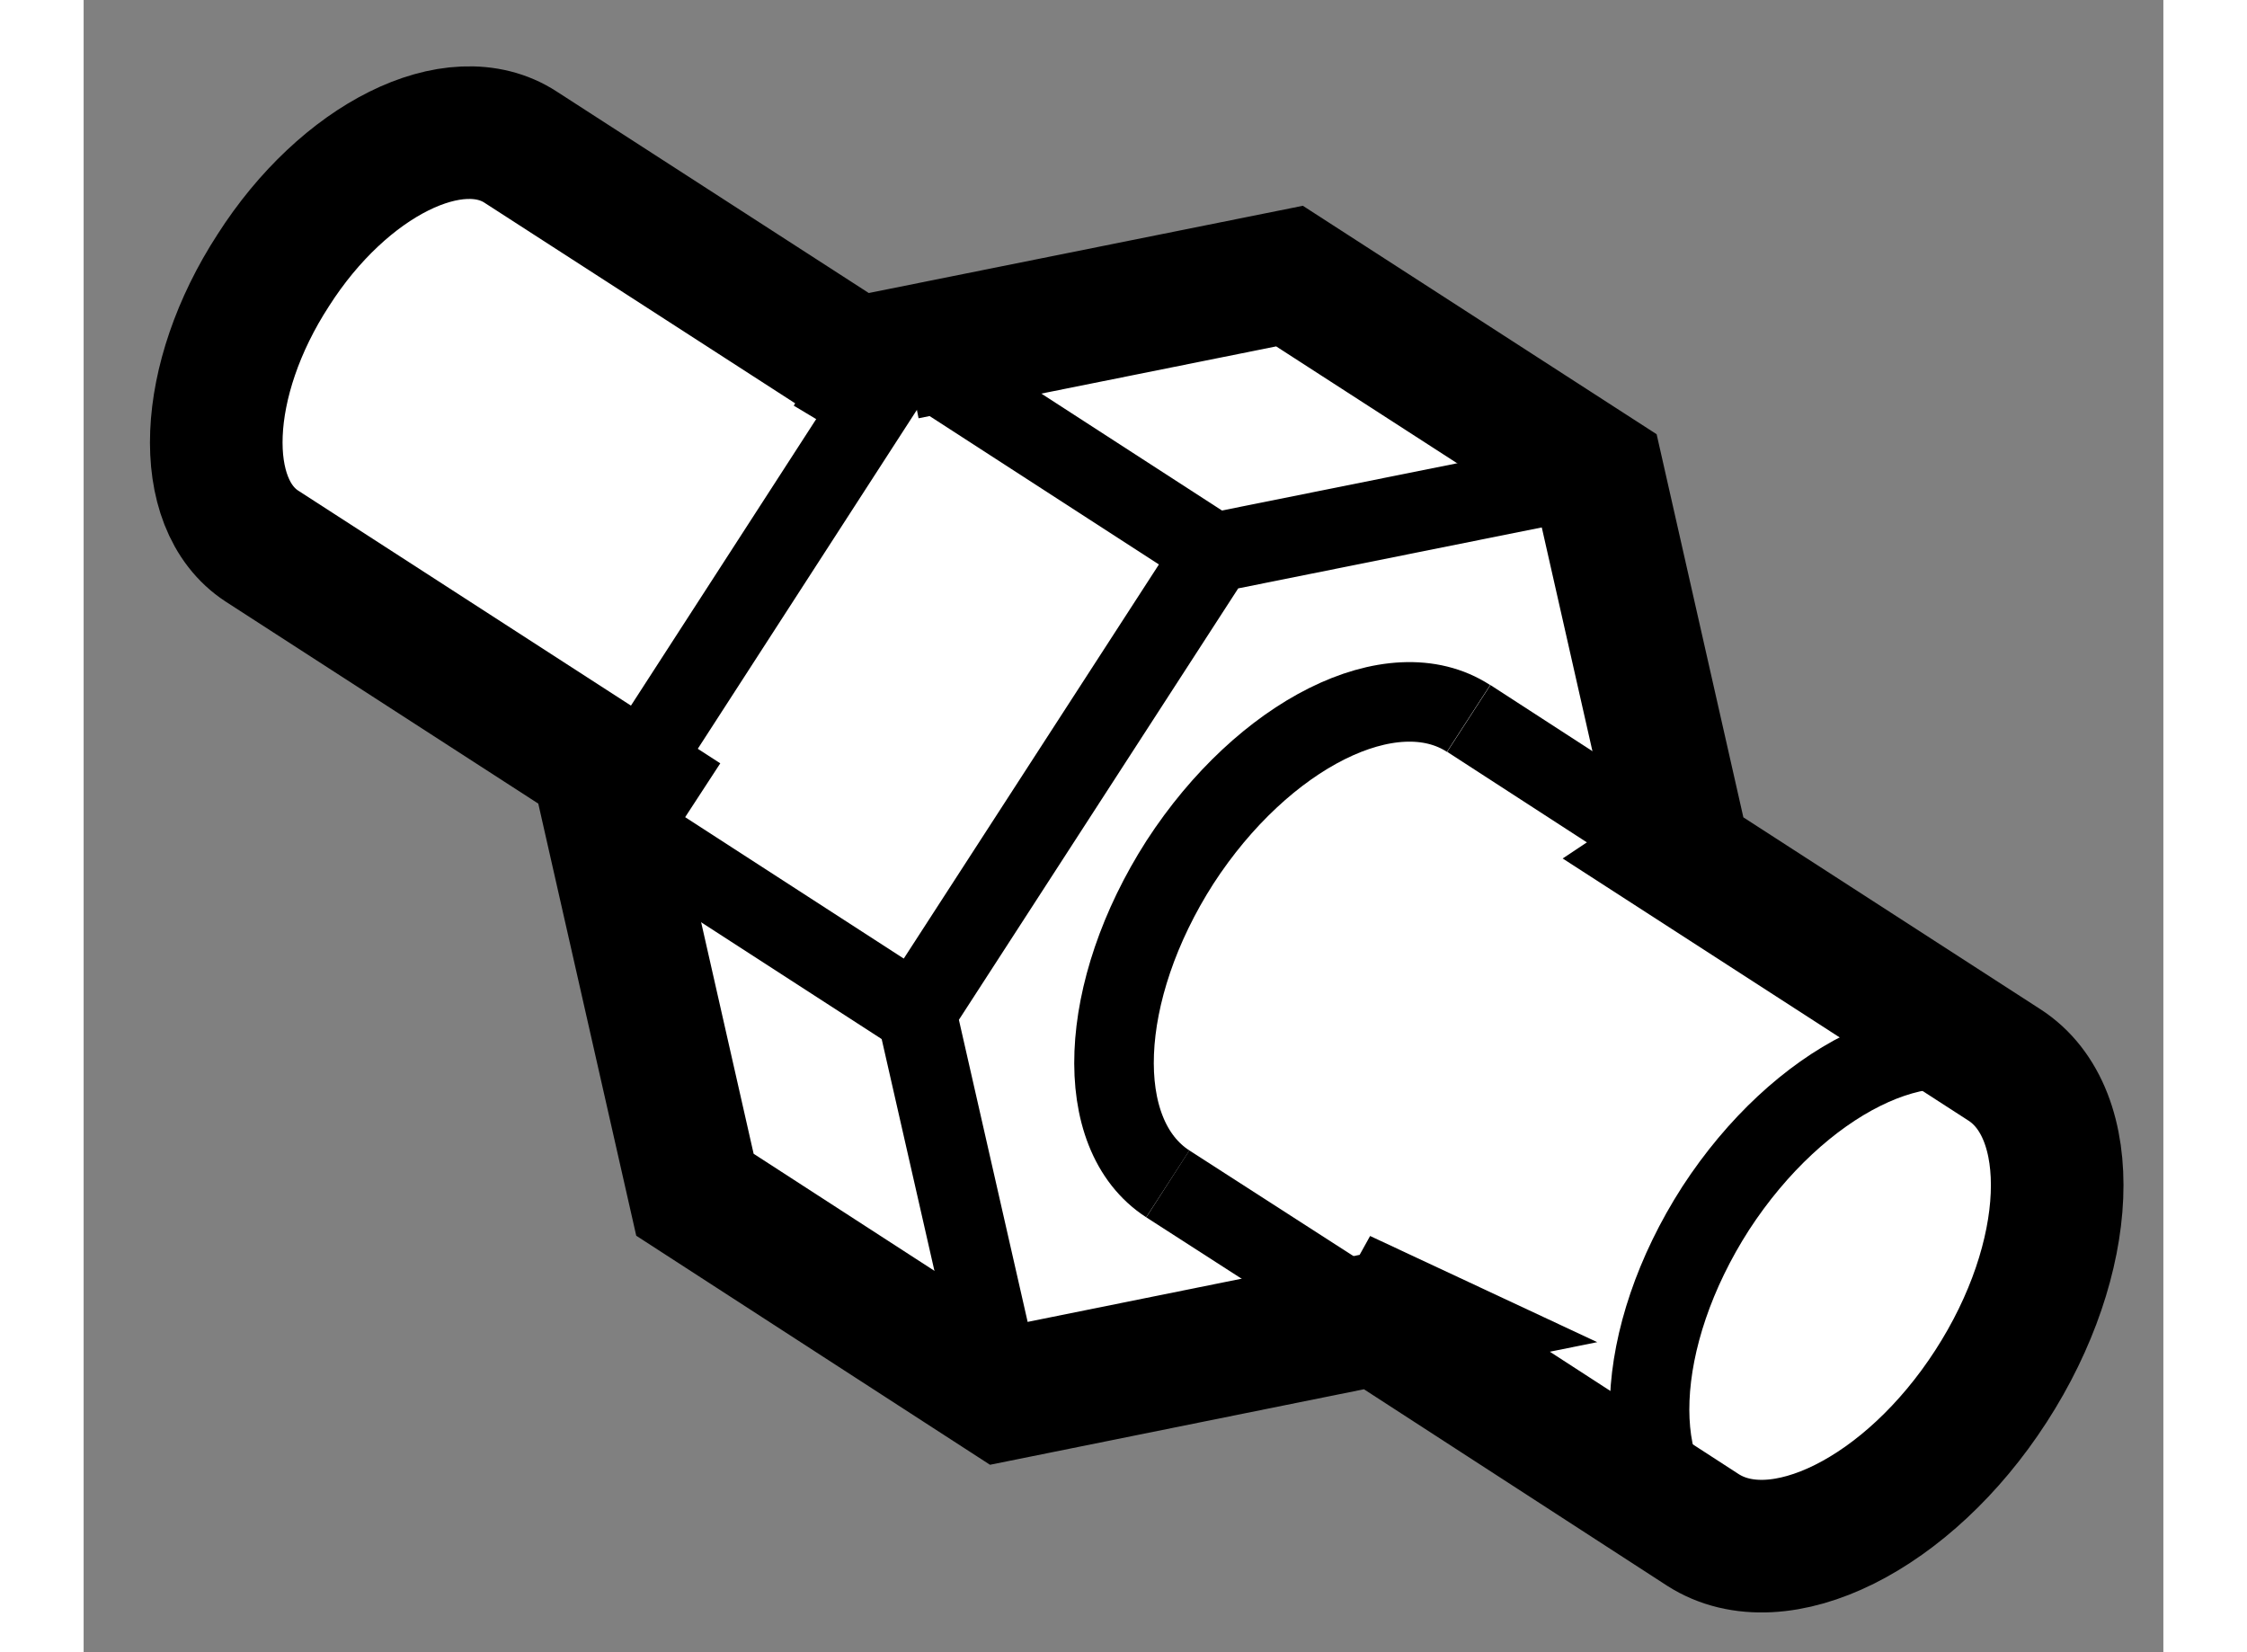
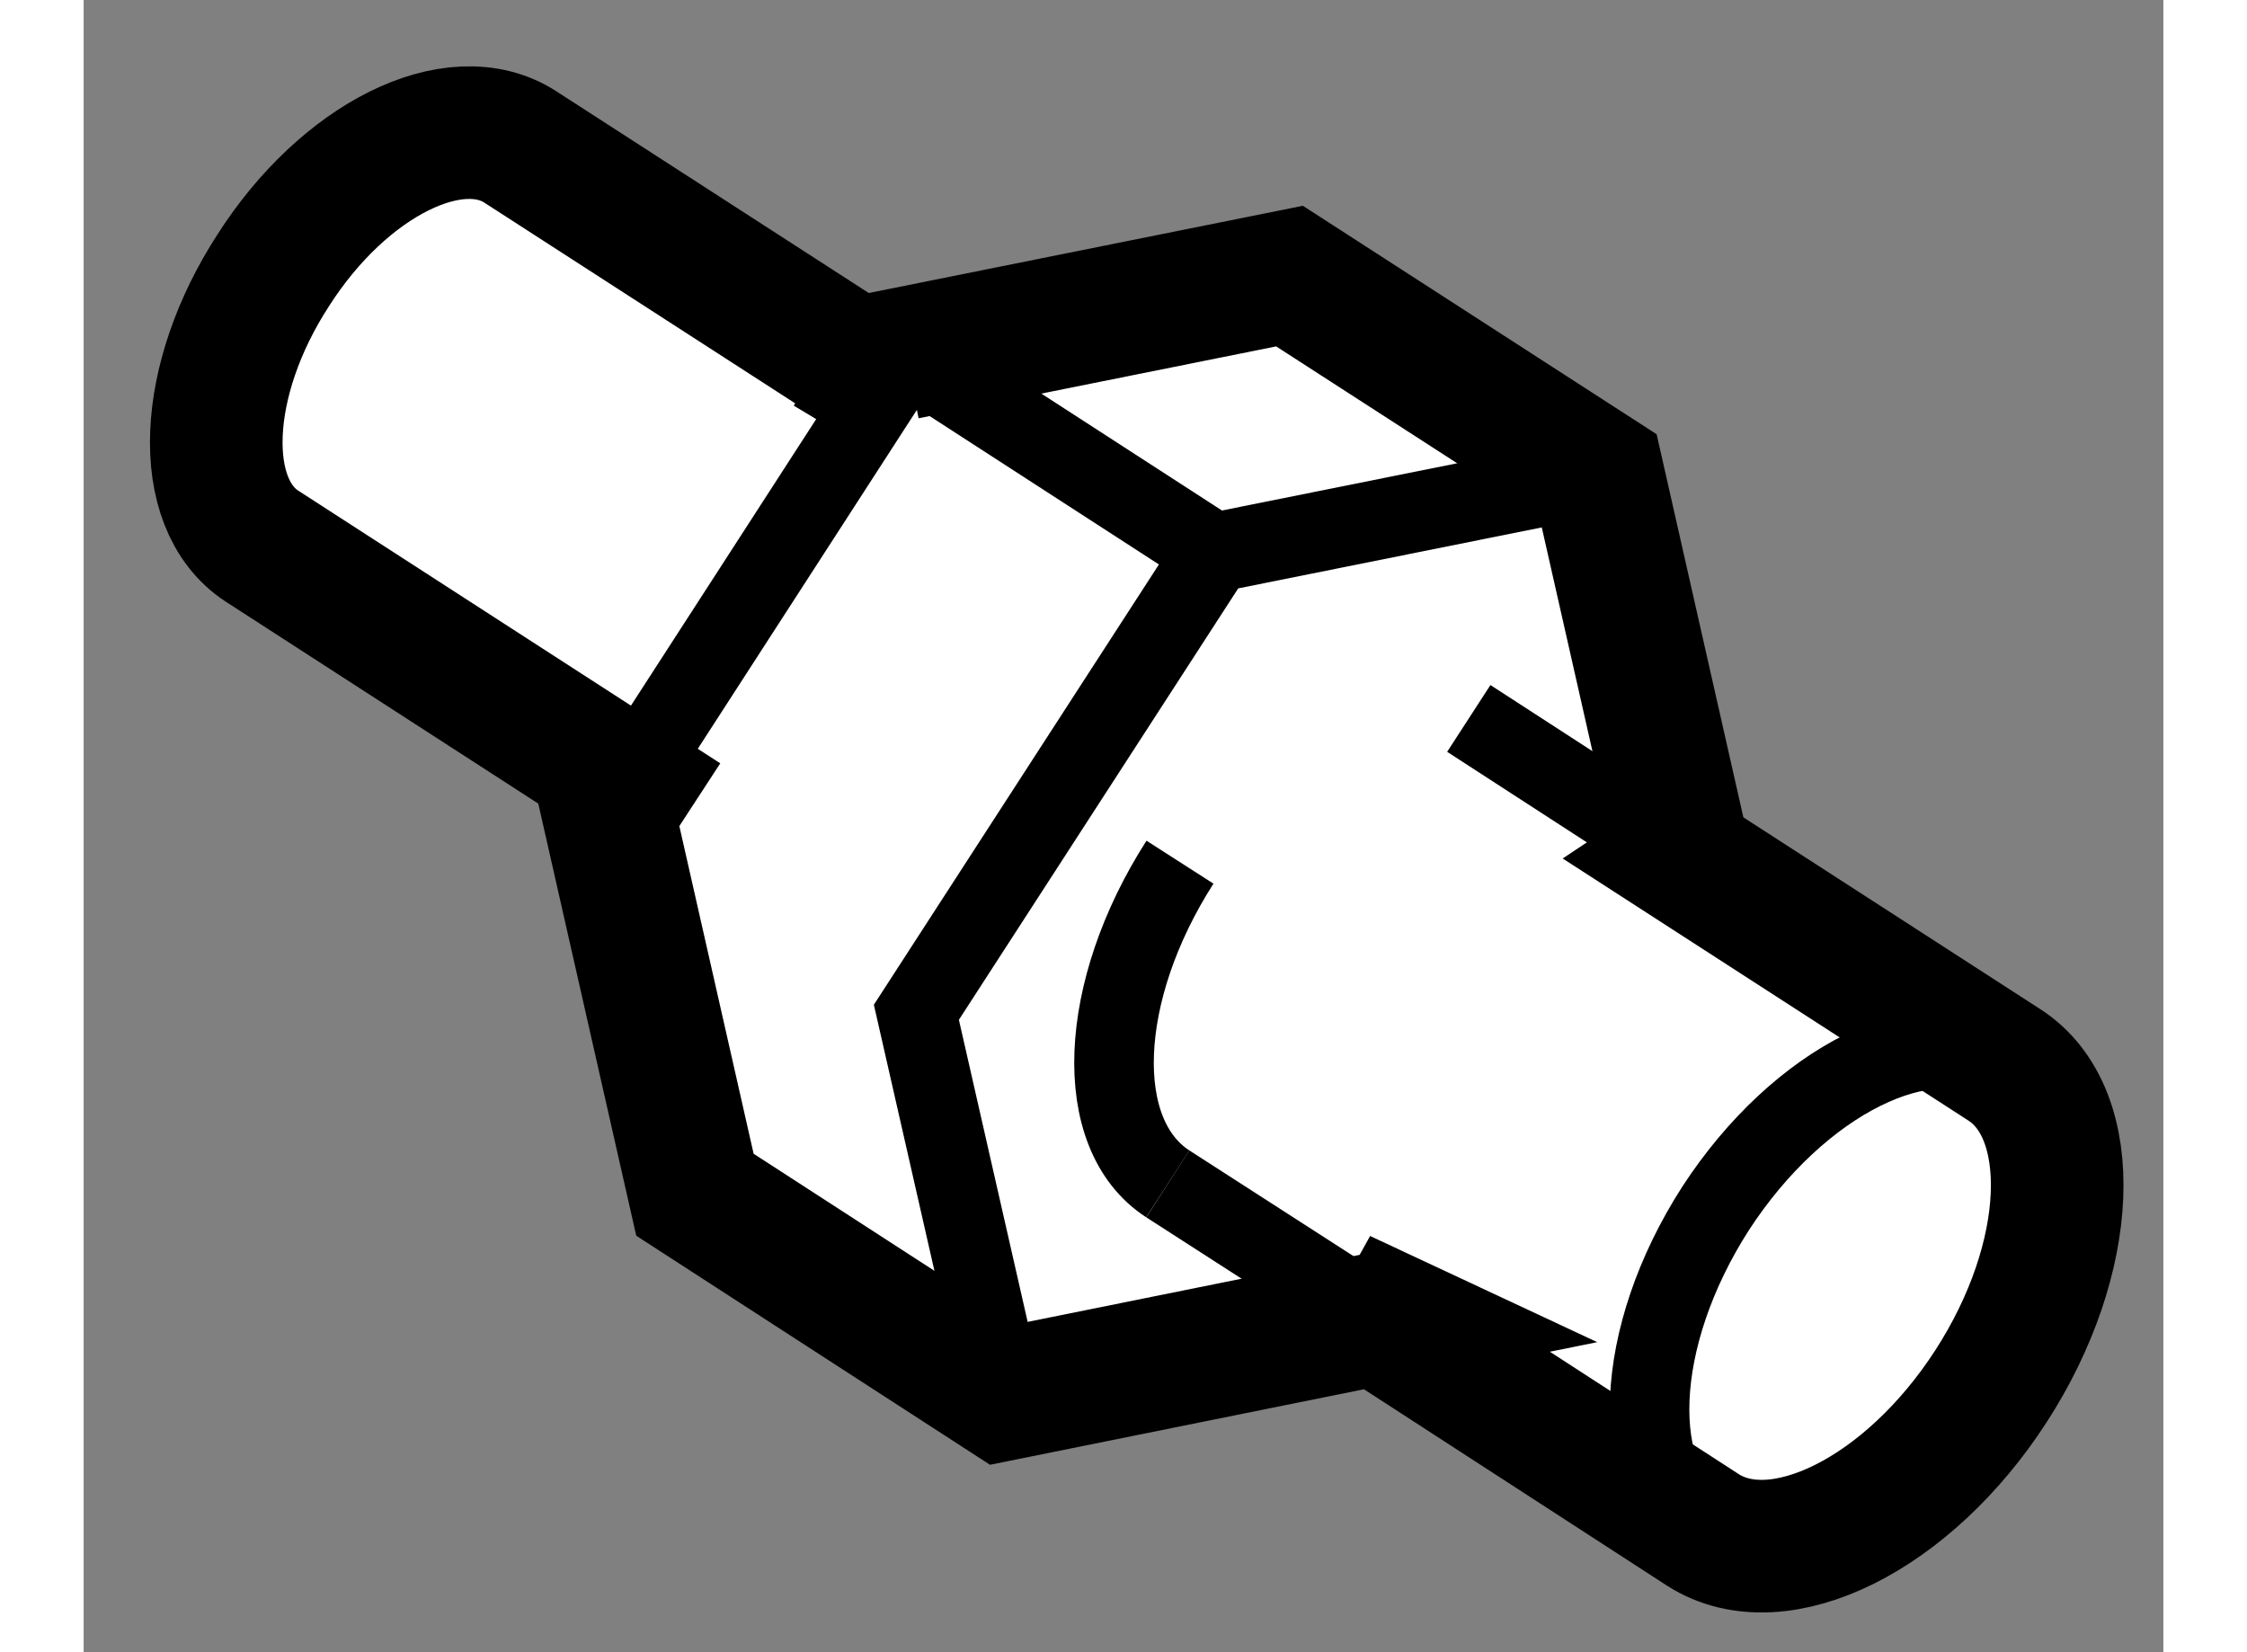
<svg xmlns="http://www.w3.org/2000/svg" version="1.1" x="0px" y="0px" width="244.8px" height="180px" viewBox="65.661 22.019 7.842 6.23" enable-background="new 0 0 244.8 180" xml:space="preserve">
  <rect x="65.661" y="22.019" width="7.842" height="6.23" fill="#808080" stroke="none" />
  <g>
    <path fill="#FFFFFF" stroke="#000000" stroke-width="0.5" d="M67.715,24.971l-0.075,0.115l0.326,1.438l1.163,0.753l1.446-0.292    l-0.169-0.079l1.361,0.882c0.286,0.183,0.774-0.059,1.086-0.542c0.312-0.482,0.335-1.029,0.05-1.212l-1.209-0.781l0.003-0.002    l-0.326-1.44l-1.163-0.751l-1.448,0.291l-0.073,0.115l0.05,0.03l-1.428-0.922l0,0c-0.248-0.162-0.667,0.047-0.933,0.464    c-0.269,0.414-0.288,0.88-0.043,1.04l0,0L67.715,24.971L67.715,24.971z" />
    <path fill="none" stroke="#000000" stroke-width="0.3" d="M71.767,27.789c-0.287-0.185-0.264-0.729,0.048-1.214    c0.313-0.481,0.799-0.725,1.088-0.54" />
-     <path fill="none" stroke="#000000" stroke-width="0.3" d="M69.749,26.483c-0.289-0.187-0.265-0.728,0.046-1.213    c0.314-0.484,0.801-0.728,1.088-0.542" />
+     <path fill="none" stroke="#000000" stroke-width="0.3" d="M69.749,26.483c-0.289-0.187-0.265-0.728,0.046-1.213    " />
    <line fill="none" stroke="#000000" stroke-width="0.3" x1="71.694" y1="25.253" x2="70.884" y2="24.728" />
    <line fill="none" stroke="#000000" stroke-width="0.3" x1="69.749" y1="26.483" x2="70.406" y2="26.906" />
    <line fill="none" stroke="#000000" stroke-width="0.3" x1="68.688" y1="23.466" x2="67.715" y2="24.971" />
    <polyline fill="none" stroke="#000000" stroke-width="0.3" points="69.129,27.277 68.801,25.836 69.923,24.103 71.372,23.812       " />
    <line fill="none" stroke="#000000" stroke-width="0.3" x1="69.923" y1="24.103" x2="68.761" y2="23.351" />
-     <line fill="none" stroke="#000000" stroke-width="0.3" x1="68.798" y1="25.841" x2="67.637" y2="25.09" />
  </g>
</svg>